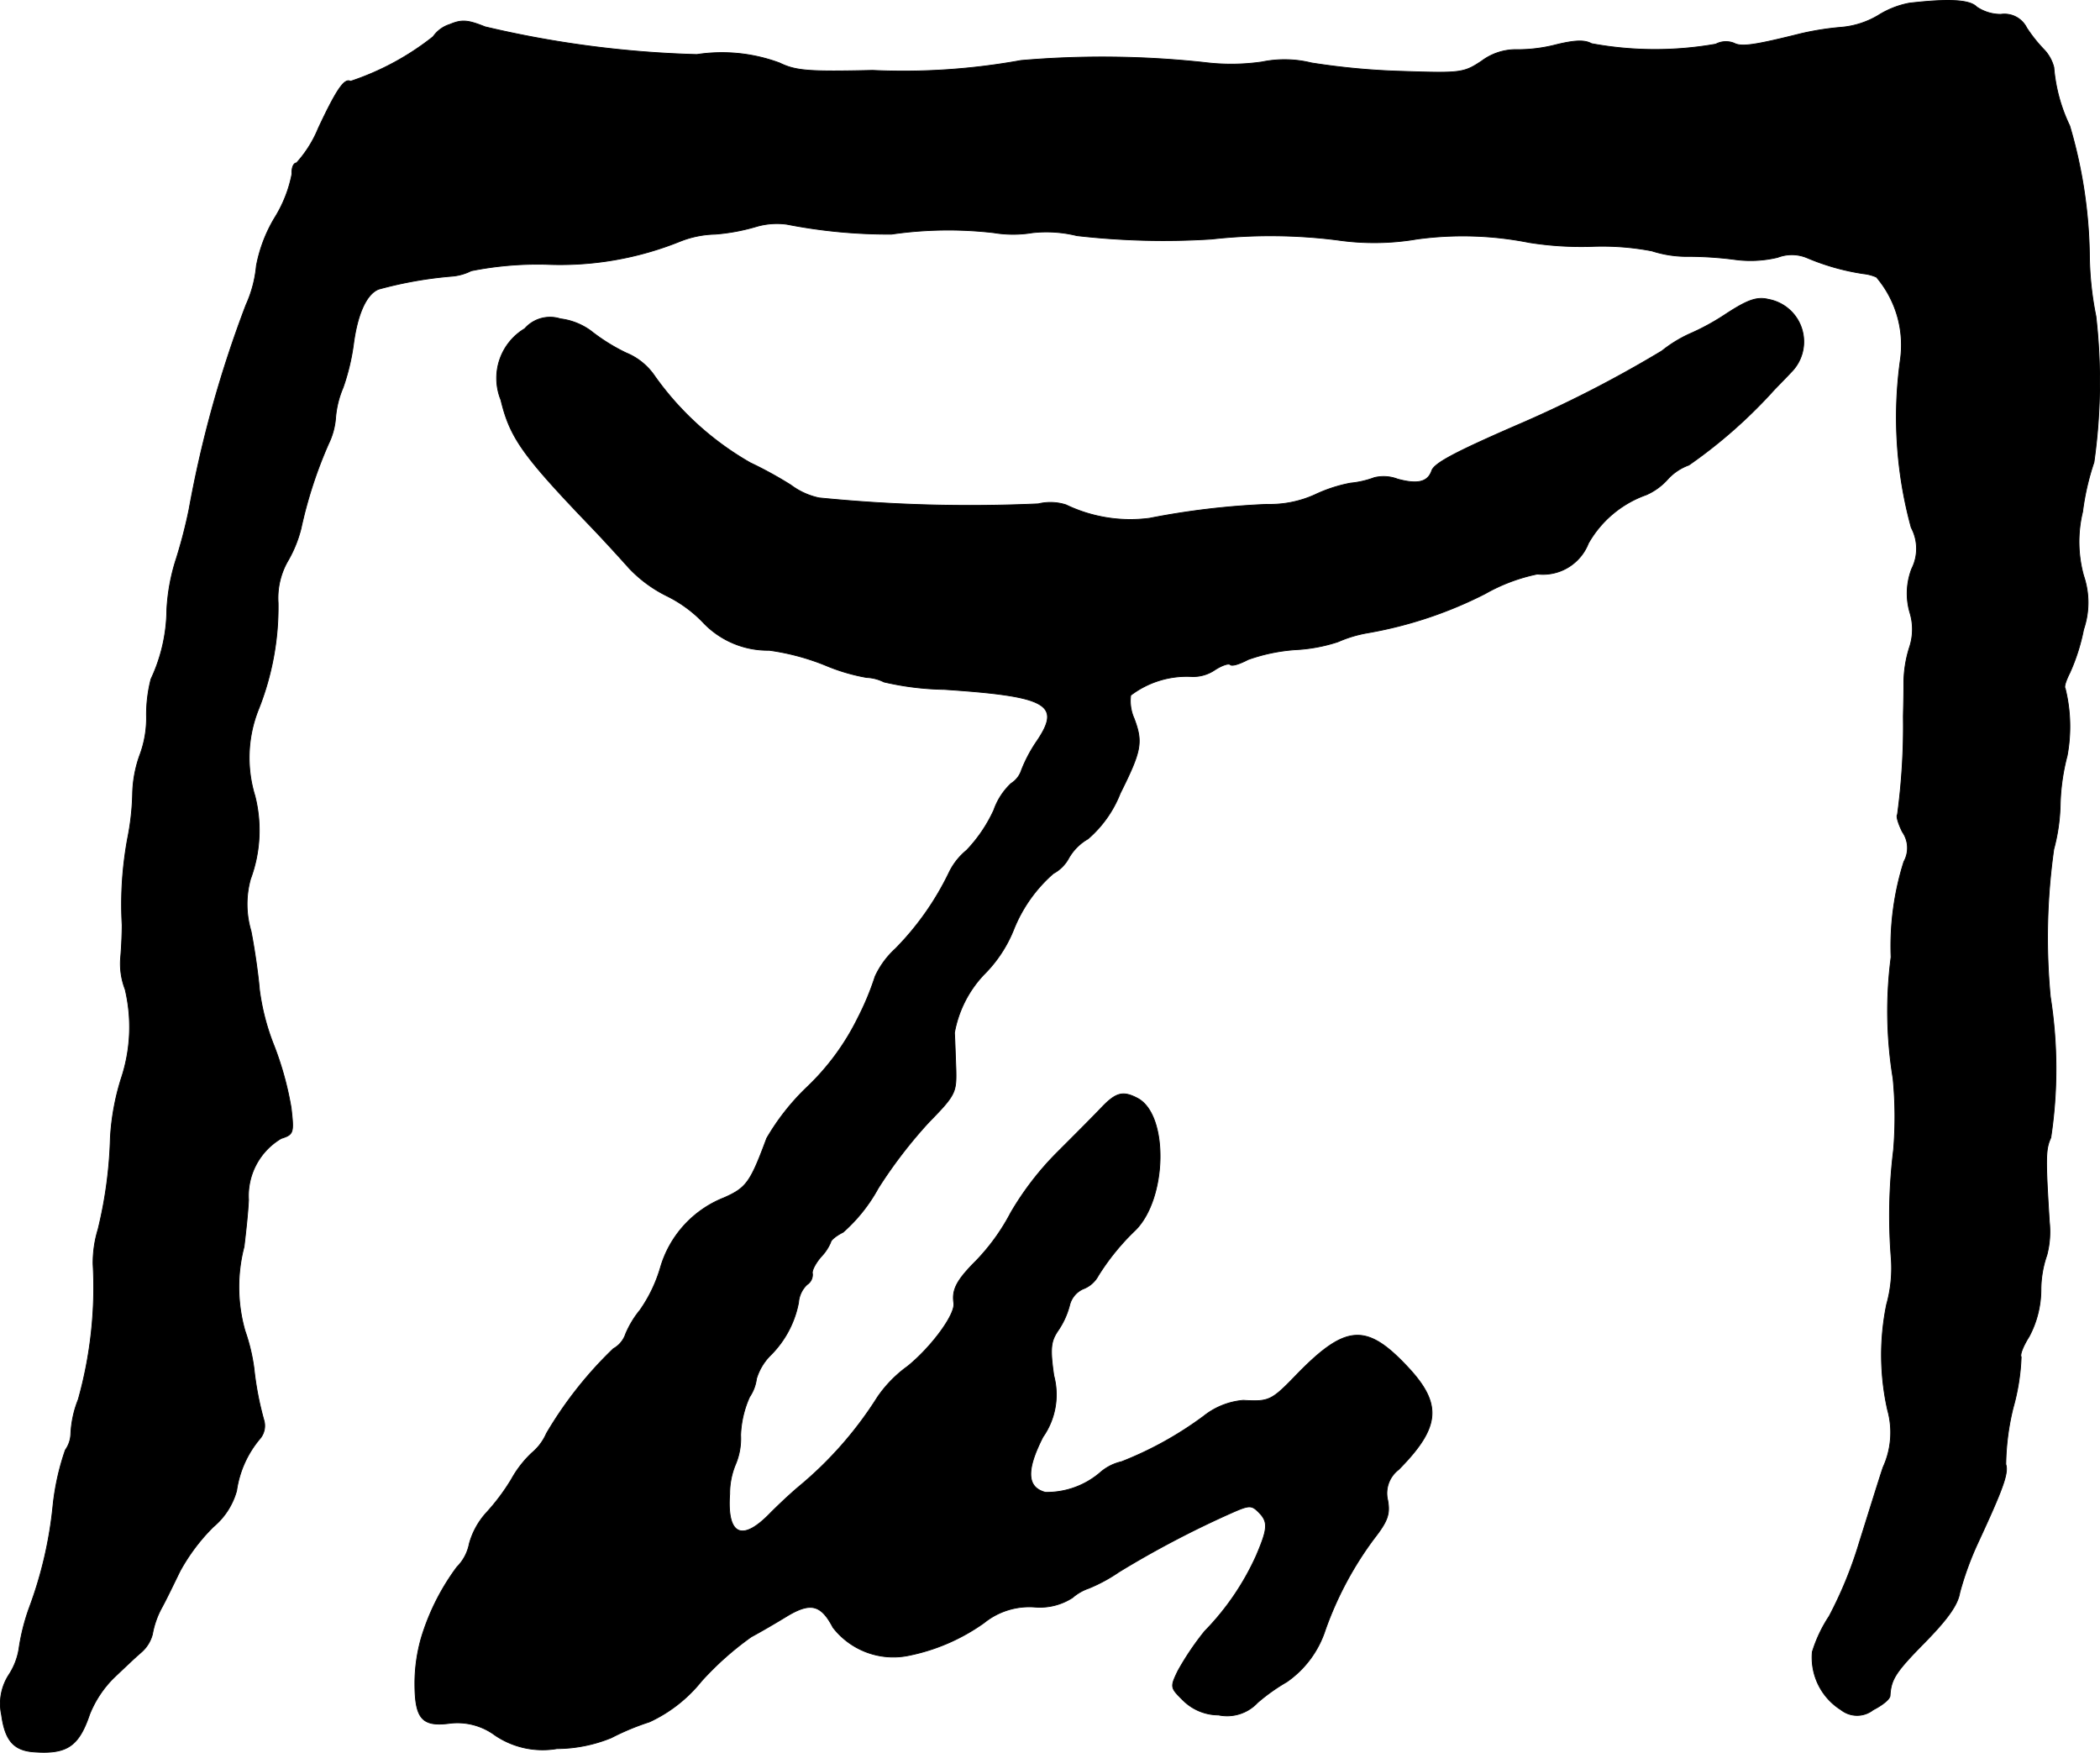
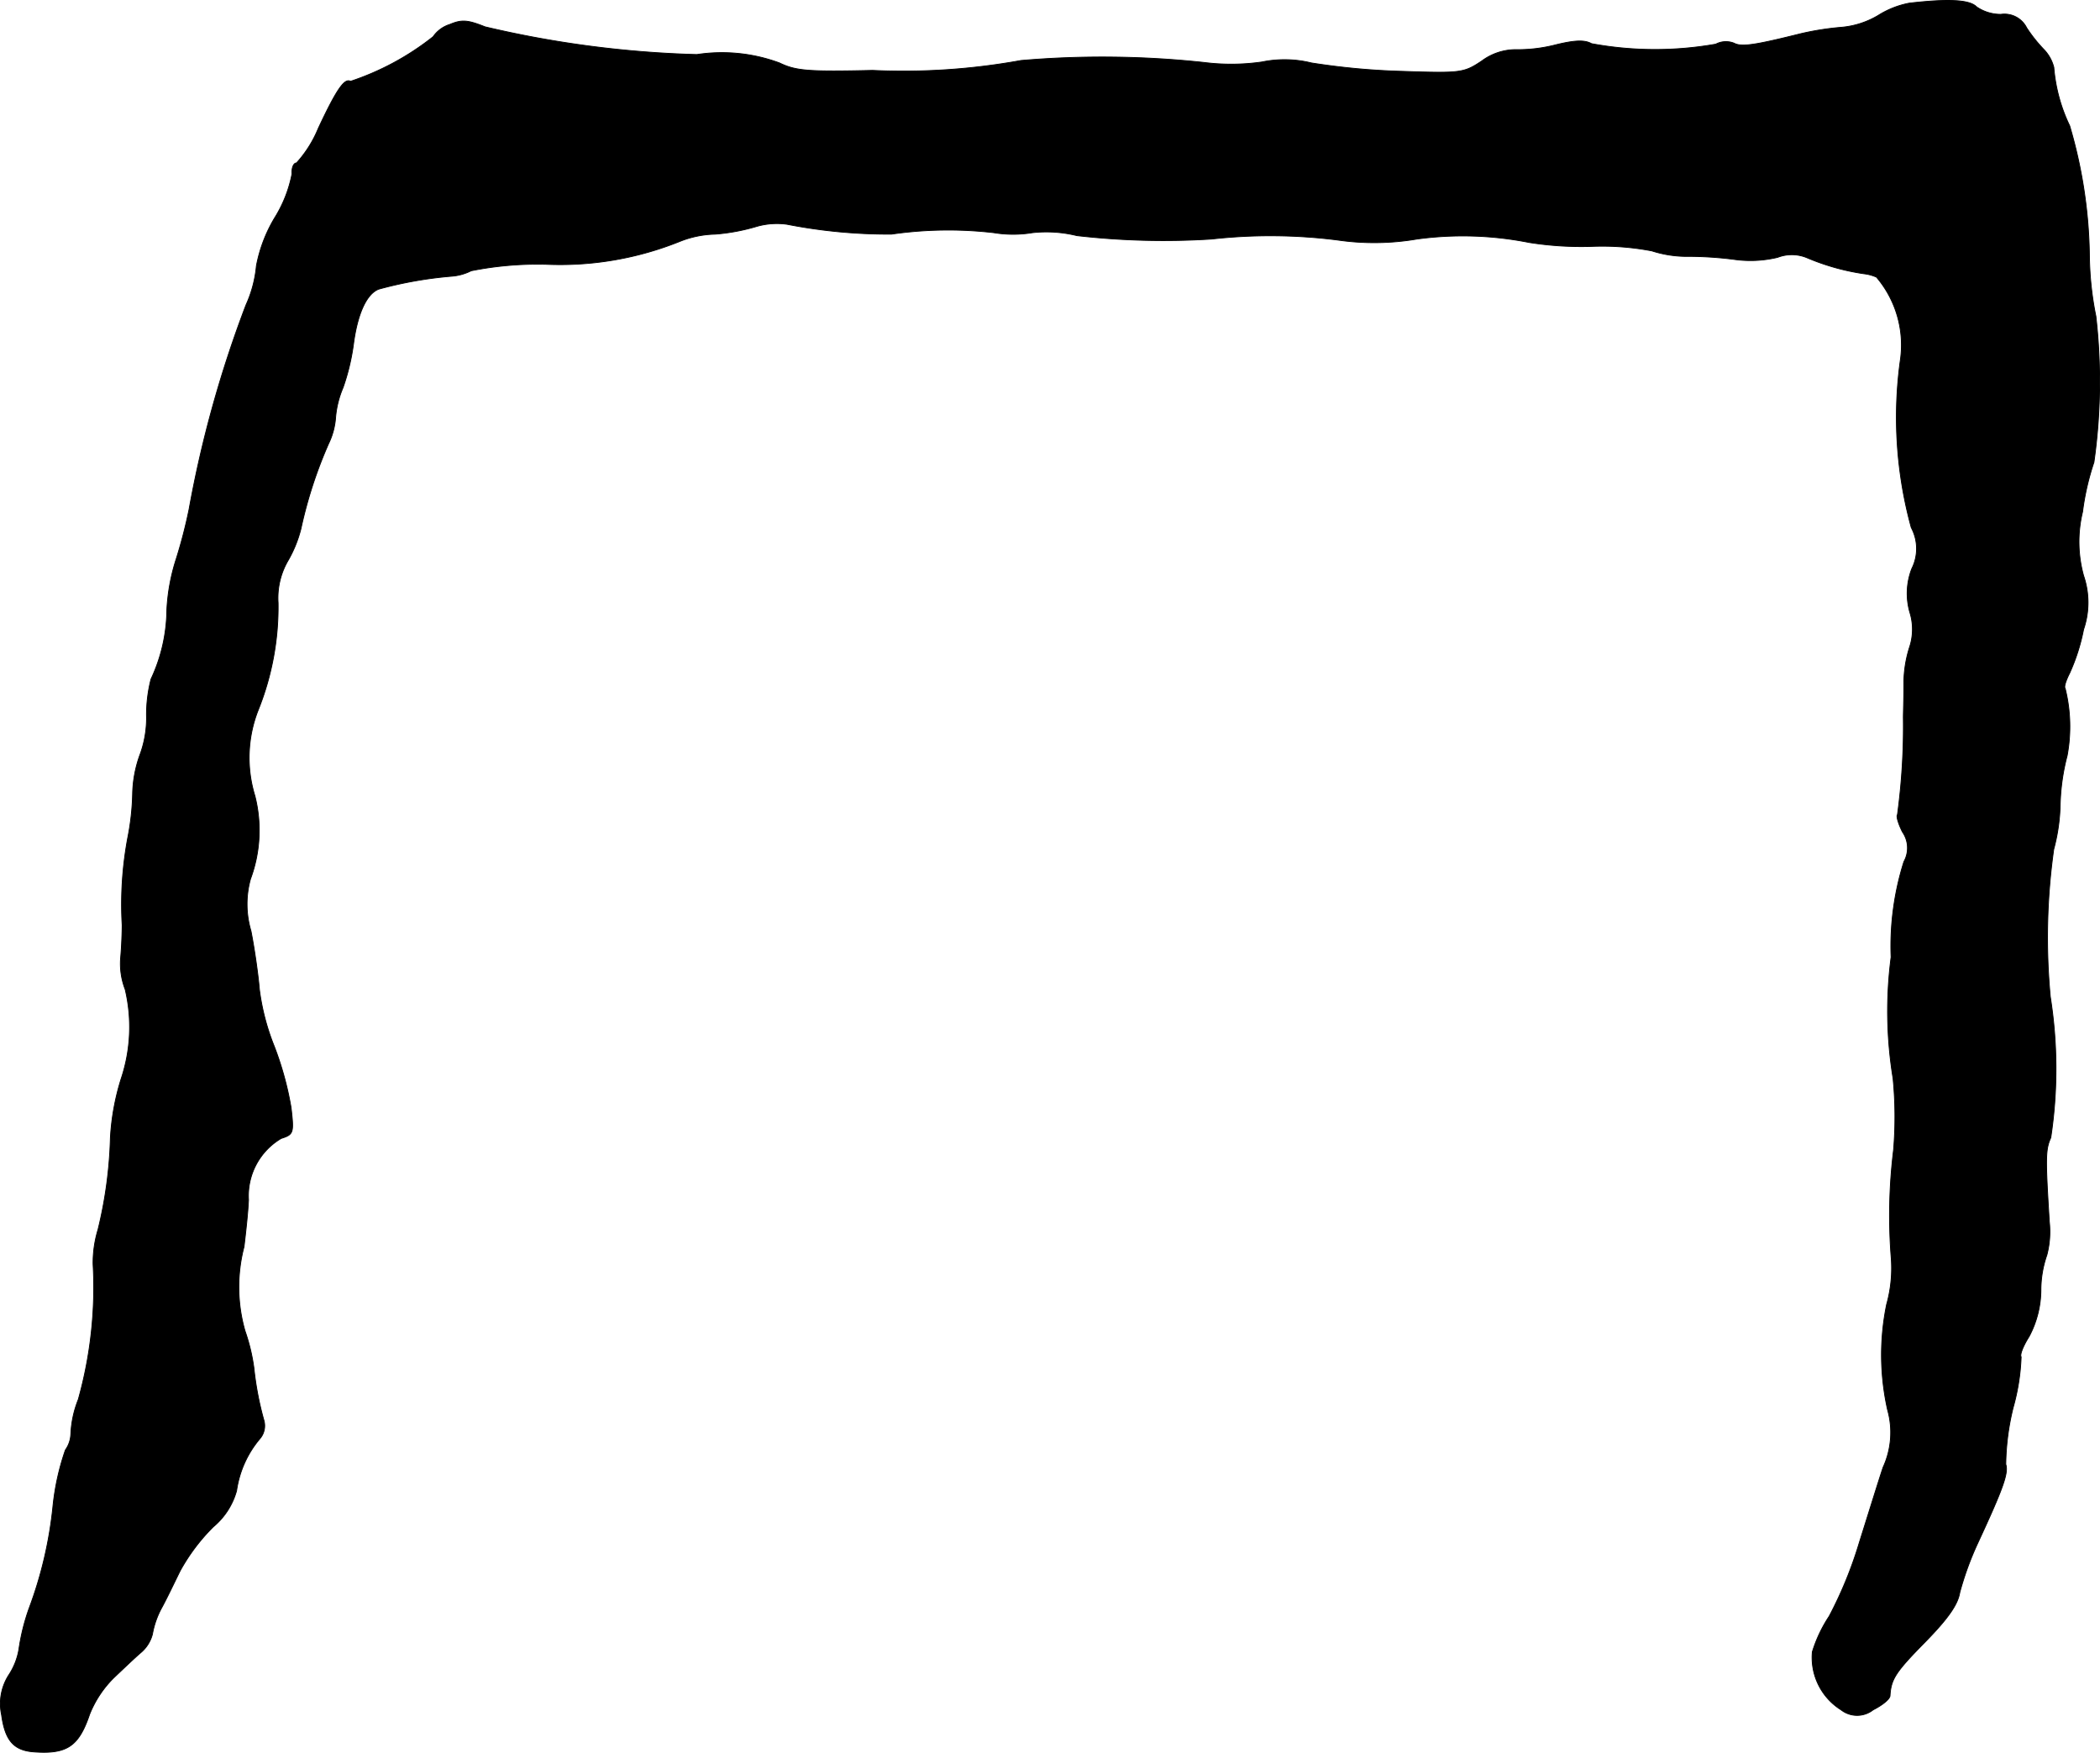
<svg xmlns="http://www.w3.org/2000/svg" version="1.1" width="9.067mm" height="7.568mm" viewBox="0 0 25.703 21.453">
  <defs>
    <style type="text/css">
      .a {
        stroke: #000;
        stroke-linecap: round;
        stroke-linejoin: round;
        stroke-width: 0.01px;
      }
    </style>
  </defs>
  <path class="a" d="M23.369.038a1.096,1.096,0,0,0-.382.151A1.058,1.058,0,0,1,22.533.334a3.423,3.423,0,0,0-.497.079c-.557.139-.721.164-.812.115a.267.267,0,0,0-.224.012A4.274,4.274,0,0,1,19.48.534c-.085-.048-.206-.042-.43.012A1.864,1.864,0,0,1,18.548.607a.699.699,0,0,0-.412.139c-.218.145-.254.151-.963.127a8.68,8.68,0,0,1-1.121-.103A1.371,1.371,0,0,0,15.446.758a2.65,2.65,0,0,1-.709.006,11.641,11.641,0,0,0-2.241-.024A8.048,8.048,0,0,1,10.68.861c-.787.018-.939.006-1.139-.091a2.029,2.029,0,0,0-1.012-.103A12.743,12.743,0,0,1,5.937.328c-.212-.085-.285-.091-.43-.03a.392.392,0,0,0-.206.151A3.304,3.304,0,0,1,4.29.995c-.073-.042-.17.097-.394.575a1.448,1.448,0,0,1-.267.424c-.036,0-.061.061-.055.133a1.588,1.588,0,0,1-.212.539,1.782,1.782,0,0,0-.224.588,1.484,1.484,0,0,1-.127.478,13.995,13.995,0,0,0-.697,2.502,6.108,6.108,0,0,1-.157.606,2.414,2.414,0,0,0-.115.624,2.037,2.037,0,0,1-.194.848,1.757,1.757,0,0,0-.055.442,1.296,1.296,0,0,1-.085.497,1.48,1.48,0,0,0-.085.466,3.119,3.119,0,0,1-.061.545,4.425,4.425,0,0,0-.067,1.06c0,.085-.006.26-.018.394a.875.875,0,0,0,.055.394,1.994,1.994,0,0,1-.048,1.09,2.946,2.946,0,0,0-.133.727,5.277,5.277,0,0,1-.151,1.121,1.402,1.402,0,0,0-.061.424A5.084,5.084,0,0,1,.958,17.13a1.28,1.28,0,0,0-.091.418.362.362,0,0,1-.067.2,3.032,3.032,0,0,0-.151.678,4.986,4.986,0,0,1-.291,1.254,2.571,2.571,0,0,0-.127.509.816.816,0,0,1-.121.309.649.649,0,0,0-.091.491c.042.309.145.436.394.454.406.03.551-.067.684-.46a1.317,1.317,0,0,1,.297-.448c.109-.103.26-.248.339-.315a.438.438,0,0,0,.133-.218,1.07,1.07,0,0,1,.109-.315c.067-.121.164-.327.23-.46a2.36,2.36,0,0,1,.406-.539.88.88,0,0,0,.285-.442,1.262,1.262,0,0,1,.285-.636.243.243,0,0,0,.048-.23,3.846,3.846,0,0,1-.121-.636,2.312,2.312,0,0,0-.109-.454,1.952,1.952,0,0,1-.012-1.03c.018-.151.048-.412.055-.575a.816.816,0,0,1,.4-.751c.151-.048.157-.067.121-.376a3.924,3.924,0,0,0-.206-.751,2.827,2.827,0,0,1-.182-.697c-.012-.151-.055-.472-.103-.715a1.152,1.152,0,0,1-.006-.636,1.71,1.71,0,0,0,.054-1.018,1.592,1.592,0,0,1,.042-1.054,3.382,3.382,0,0,0,.242-1.308.912.912,0,0,1,.127-.527A1.539,1.539,0,0,0,3.684,6.47a5.406,5.406,0,0,1,.339-1.042.875.875,0,0,0,.085-.321,1.179,1.179,0,0,1,.091-.363,2.69,2.69,0,0,0,.127-.527c.048-.369.157-.618.309-.678A4.907,4.907,0,0,1,5.525,3.381a.634.634,0,0,0,.242-.067,4.15,4.15,0,0,1,.915-.079A3.924,3.924,0,0,0,8.33,2.951a1.239,1.239,0,0,1,.424-.085,2.437,2.437,0,0,0,.515-.097.901.901,0,0,1,.363-.024,6.469,6.469,0,0,0,1.278.121,4.851,4.851,0,0,1,1.254-.018,1.442,1.442,0,0,0,.472,0,1.564,1.564,0,0,1,.545.036,9.328,9.328,0,0,0,1.647.042,6.511,6.511,0,0,1,1.545.012,3.107,3.107,0,0,0,.969-.012,4.163,4.163,0,0,1,1.375.042,4.086,4.086,0,0,0,.763.048,3.225,3.225,0,0,1,.739.055,1.399,1.399,0,0,0,.454.067,4.486,4.486,0,0,1,.545.036,1.427,1.427,0,0,0,.539-.024.484.484,0,0,1,.363.006,2.824,2.824,0,0,0,.69.194.526.526,0,0,1,.157.042,1.284,1.284,0,0,1,.291,1.024A5.097,5.097,0,0,0,23.393,6.458a.546.546,0,0,1,.006.503.839.839,0,0,0-.024.533.695.695,0,0,1-.006.436,1.471,1.471,0,0,0-.067.454c0,.17-.006.345-.006.394A8.078,8.078,0,0,1,23.224,9.971c-.018.018.012.115.061.212a.343.343,0,0,1,.018.363,3.42,3.42,0,0,0-.157,1.169,5.093,5.093,0,0,0,.024,1.484,4.89,4.89,0,0,1,.006.878,6.567,6.567,0,0,0-.03,1.302,1.647,1.647,0,0,1-.055.588,3.071,3.071,0,0,0,.012,1.29,1.022,1.022,0,0,1-.055.703c-.055.164-.182.575-.291.921a5.004,5.004,0,0,1-.369.902,1.687,1.687,0,0,0-.206.436.756.756,0,0,0,.351.709.318.318,0,0,0,.394,0c.109-.055.2-.127.206-.17.012-.206.067-.291.43-.66.285-.291.4-.46.424-.606a3.792,3.792,0,0,1,.218-.6c.303-.654.382-.86.345-.969a3.04,3.04,0,0,1,.091-.697,2.625,2.625,0,0,0,.097-.618c-.018-.024.024-.133.097-.248a1.226,1.226,0,0,0,.145-.569,1.31,1.31,0,0,1,.073-.43,1.12,1.12,0,0,0,.03-.406c-.048-.781-.048-.884.018-1.03A5.638,5.638,0,0,0,25.095,12.2a7.73,7.73,0,0,1,.042-1.805,2.293,2.293,0,0,0,.079-.551,2.616,2.616,0,0,1,.085-.594,1.938,1.938,0,0,0-.024-.824c-.018-.018.012-.103.055-.188a2.406,2.406,0,0,0,.17-.533,1.021,1.021,0,0,0,0-.66,1.557,1.557,0,0,1-.012-.781,3.133,3.133,0,0,1,.139-.606,7.025,7.025,0,0,0,.024-1.787,3.941,3.941,0,0,1-.079-.727,5.855,5.855,0,0,0-.242-1.605,2.025,2.025,0,0,1-.194-.715.492.492,0,0,0-.115-.212,1.787,1.787,0,0,1-.218-.273.304.304,0,0,0-.315-.164.523.523,0,0,1-.297-.091C24.108-.005,23.847-.017,23.369.038Z" />
-   <path class="a" d="M21.128,3.841a2.862,2.862,0,0,1-.454.248,1.611,1.611,0,0,0-.333.206,14.609,14.609,0,0,1-1.787.915c-.751.327-.999.46-1.03.551-.048.139-.17.17-.418.103a.477.477,0,0,0-.285-.018,1.149,1.149,0,0,1-.291.067,1.8,1.8,0,0,0-.442.145,1.331,1.331,0,0,1-.575.115,9.442,9.442,0,0,0-1.442.17,1.815,1.815,0,0,1-1.024-.164.627.627,0,0,0-.339-.012,18.53,18.53,0,0,1-2.683-.073.879.879,0,0,1-.345-.157,4.826,4.826,0,0,0-.497-.273,3.659,3.659,0,0,1-1.169-1.06.776.776,0,0,0-.351-.285,2.32,2.32,0,0,1-.436-.273A.8.8,0,0,0,6.858,3.902a.412.412,0,0,0-.436.121.706.706,0,0,0-.291.872c.109.454.26.672,1.048,1.496.194.2.424.454.521.563a1.623,1.623,0,0,0,.46.339,1.588,1.588,0,0,1,.436.315,1.09,1.09,0,0,0,.818.351,2.888,2.888,0,0,1,.684.182,2.333,2.333,0,0,0,.509.151.523.523,0,0,1,.212.055,3.508,3.508,0,0,0,.739.091c1.266.085,1.442.182,1.127.642a1.76,1.76,0,0,0-.182.345.3.3,0,0,1-.127.164.817.817,0,0,0-.212.327,1.795,1.795,0,0,1-.333.491.803.803,0,0,0-.212.267,3.482,3.482,0,0,1-.66.939,1.054,1.054,0,0,0-.248.339,3.372,3.372,0,0,1-.212.509,2.987,2.987,0,0,1-.624.848,2.836,2.836,0,0,0-.491.624c-.2.539-.248.606-.521.727a1.313,1.313,0,0,0-.781.86,1.772,1.772,0,0,1-.248.515,1.195,1.195,0,0,0-.176.291.323.323,0,0,1-.151.182,4.844,4.844,0,0,0-.818,1.036.652.652,0,0,1-.182.242,1.318,1.318,0,0,0-.248.321,2.588,2.588,0,0,1-.309.412.932.932,0,0,0-.206.376.548.548,0,0,1-.151.285,2.815,2.815,0,0,0-.436.866,2.019,2.019,0,0,0-.079.557c0,.43.085.533.418.491a.773.773,0,0,1,.563.145,1.037,1.037,0,0,0,.757.164,1.785,1.785,0,0,0,.666-.133,3.045,3.045,0,0,1,.466-.194,1.763,1.763,0,0,0,.636-.497,3.747,3.747,0,0,1,.612-.545c.115-.061.321-.182.448-.26.279-.164.406-.133.551.145a.933.933,0,0,0,.921.345,2.405,2.405,0,0,0,.927-.4.881.881,0,0,1,.624-.194.736.736,0,0,0,.46-.115.598.598,0,0,1,.2-.115,1.981,1.981,0,0,0,.369-.2,12.039,12.039,0,0,1,1.387-.727c.206-.091.236-.091.321-.006.121.121.115.2-.03.539a3.211,3.211,0,0,1-.63.921,3.408,3.408,0,0,0-.327.485c-.097.2-.091.206.061.357a.618.618,0,0,0,.436.182.51.51,0,0,0,.478-.151,2.328,2.328,0,0,1,.357-.254,1.235,1.235,0,0,0,.472-.636,4.23,4.23,0,0,1,.594-1.114c.17-.218.2-.303.17-.472a.363.363,0,0,1,.133-.376c.521-.527.539-.812.085-1.284-.485-.509-.739-.485-1.32.109-.321.333-.345.345-.666.327a.898.898,0,0,0-.485.194,4.349,4.349,0,0,1-1.005.557.592.592,0,0,0-.254.127,1.005,1.005,0,0,1-.678.248c-.23-.061-.236-.273-.03-.678a.901.901,0,0,0,.133-.751c-.048-.333-.036-.418.048-.545a.984.984,0,0,0,.145-.315.295.295,0,0,1,.164-.2.35.35,0,0,0,.188-.164,2.866,2.866,0,0,1,.454-.557c.388-.388.406-1.405.03-1.611-.182-.097-.267-.073-.442.109-.085.091-.339.345-.557.563a3.646,3.646,0,0,0-.557.727,2.548,2.548,0,0,1-.424.588c-.236.236-.297.351-.273.515.024.139-.273.539-.563.775a1.532,1.532,0,0,0-.369.376,4.623,4.623,0,0,1-.969,1.102c-.115.097-.273.248-.345.321-.345.357-.533.273-.497-.236a.937.937,0,0,1,.067-.351.814.814,0,0,0,.067-.369,1.252,1.252,0,0,1,.109-.466.52.52,0,0,0,.085-.224.682.682,0,0,1,.176-.291,1.231,1.231,0,0,0,.339-.642.338.338,0,0,1,.103-.218.145.145,0,0,0,.067-.133c-.012-.036.036-.127.103-.206a.586.586,0,0,0,.121-.182c0-.024.067-.079.151-.121a1.991,1.991,0,0,0,.43-.539,5.743,5.743,0,0,1,.624-.812c.321-.327.333-.363.327-.636-.006-.157-.012-.357-.018-.454a1.398,1.398,0,0,1,.357-.709,1.629,1.629,0,0,0,.369-.557,1.787,1.787,0,0,1,.485-.684.461.461,0,0,0,.188-.188.632.632,0,0,1,.236-.236,1.422,1.422,0,0,0,.394-.557c.26-.521.279-.624.17-.915a.534.534,0,0,1-.042-.285,1.135,1.135,0,0,1,.739-.23.469.469,0,0,0,.279-.073c.091-.061.176-.091.2-.073.018.024.115-.006.218-.061a2.184,2.184,0,0,1,.581-.121,1.976,1.976,0,0,0,.521-.097,1.545,1.545,0,0,1,.363-.109,5.072,5.072,0,0,0,1.435-.478,2.184,2.184,0,0,1,.642-.242.597.597,0,0,0,.624-.376,1.321,1.321,0,0,1,.709-.594.763.763,0,0,0,.254-.182.649.649,0,0,1,.267-.182,6.08,6.08,0,0,0,1.005-.878c.048-.055.164-.17.248-.26a.527.527,0,0,0-.279-.89C21.503,3.629,21.388,3.672,21.128,3.841Z" />
</svg>